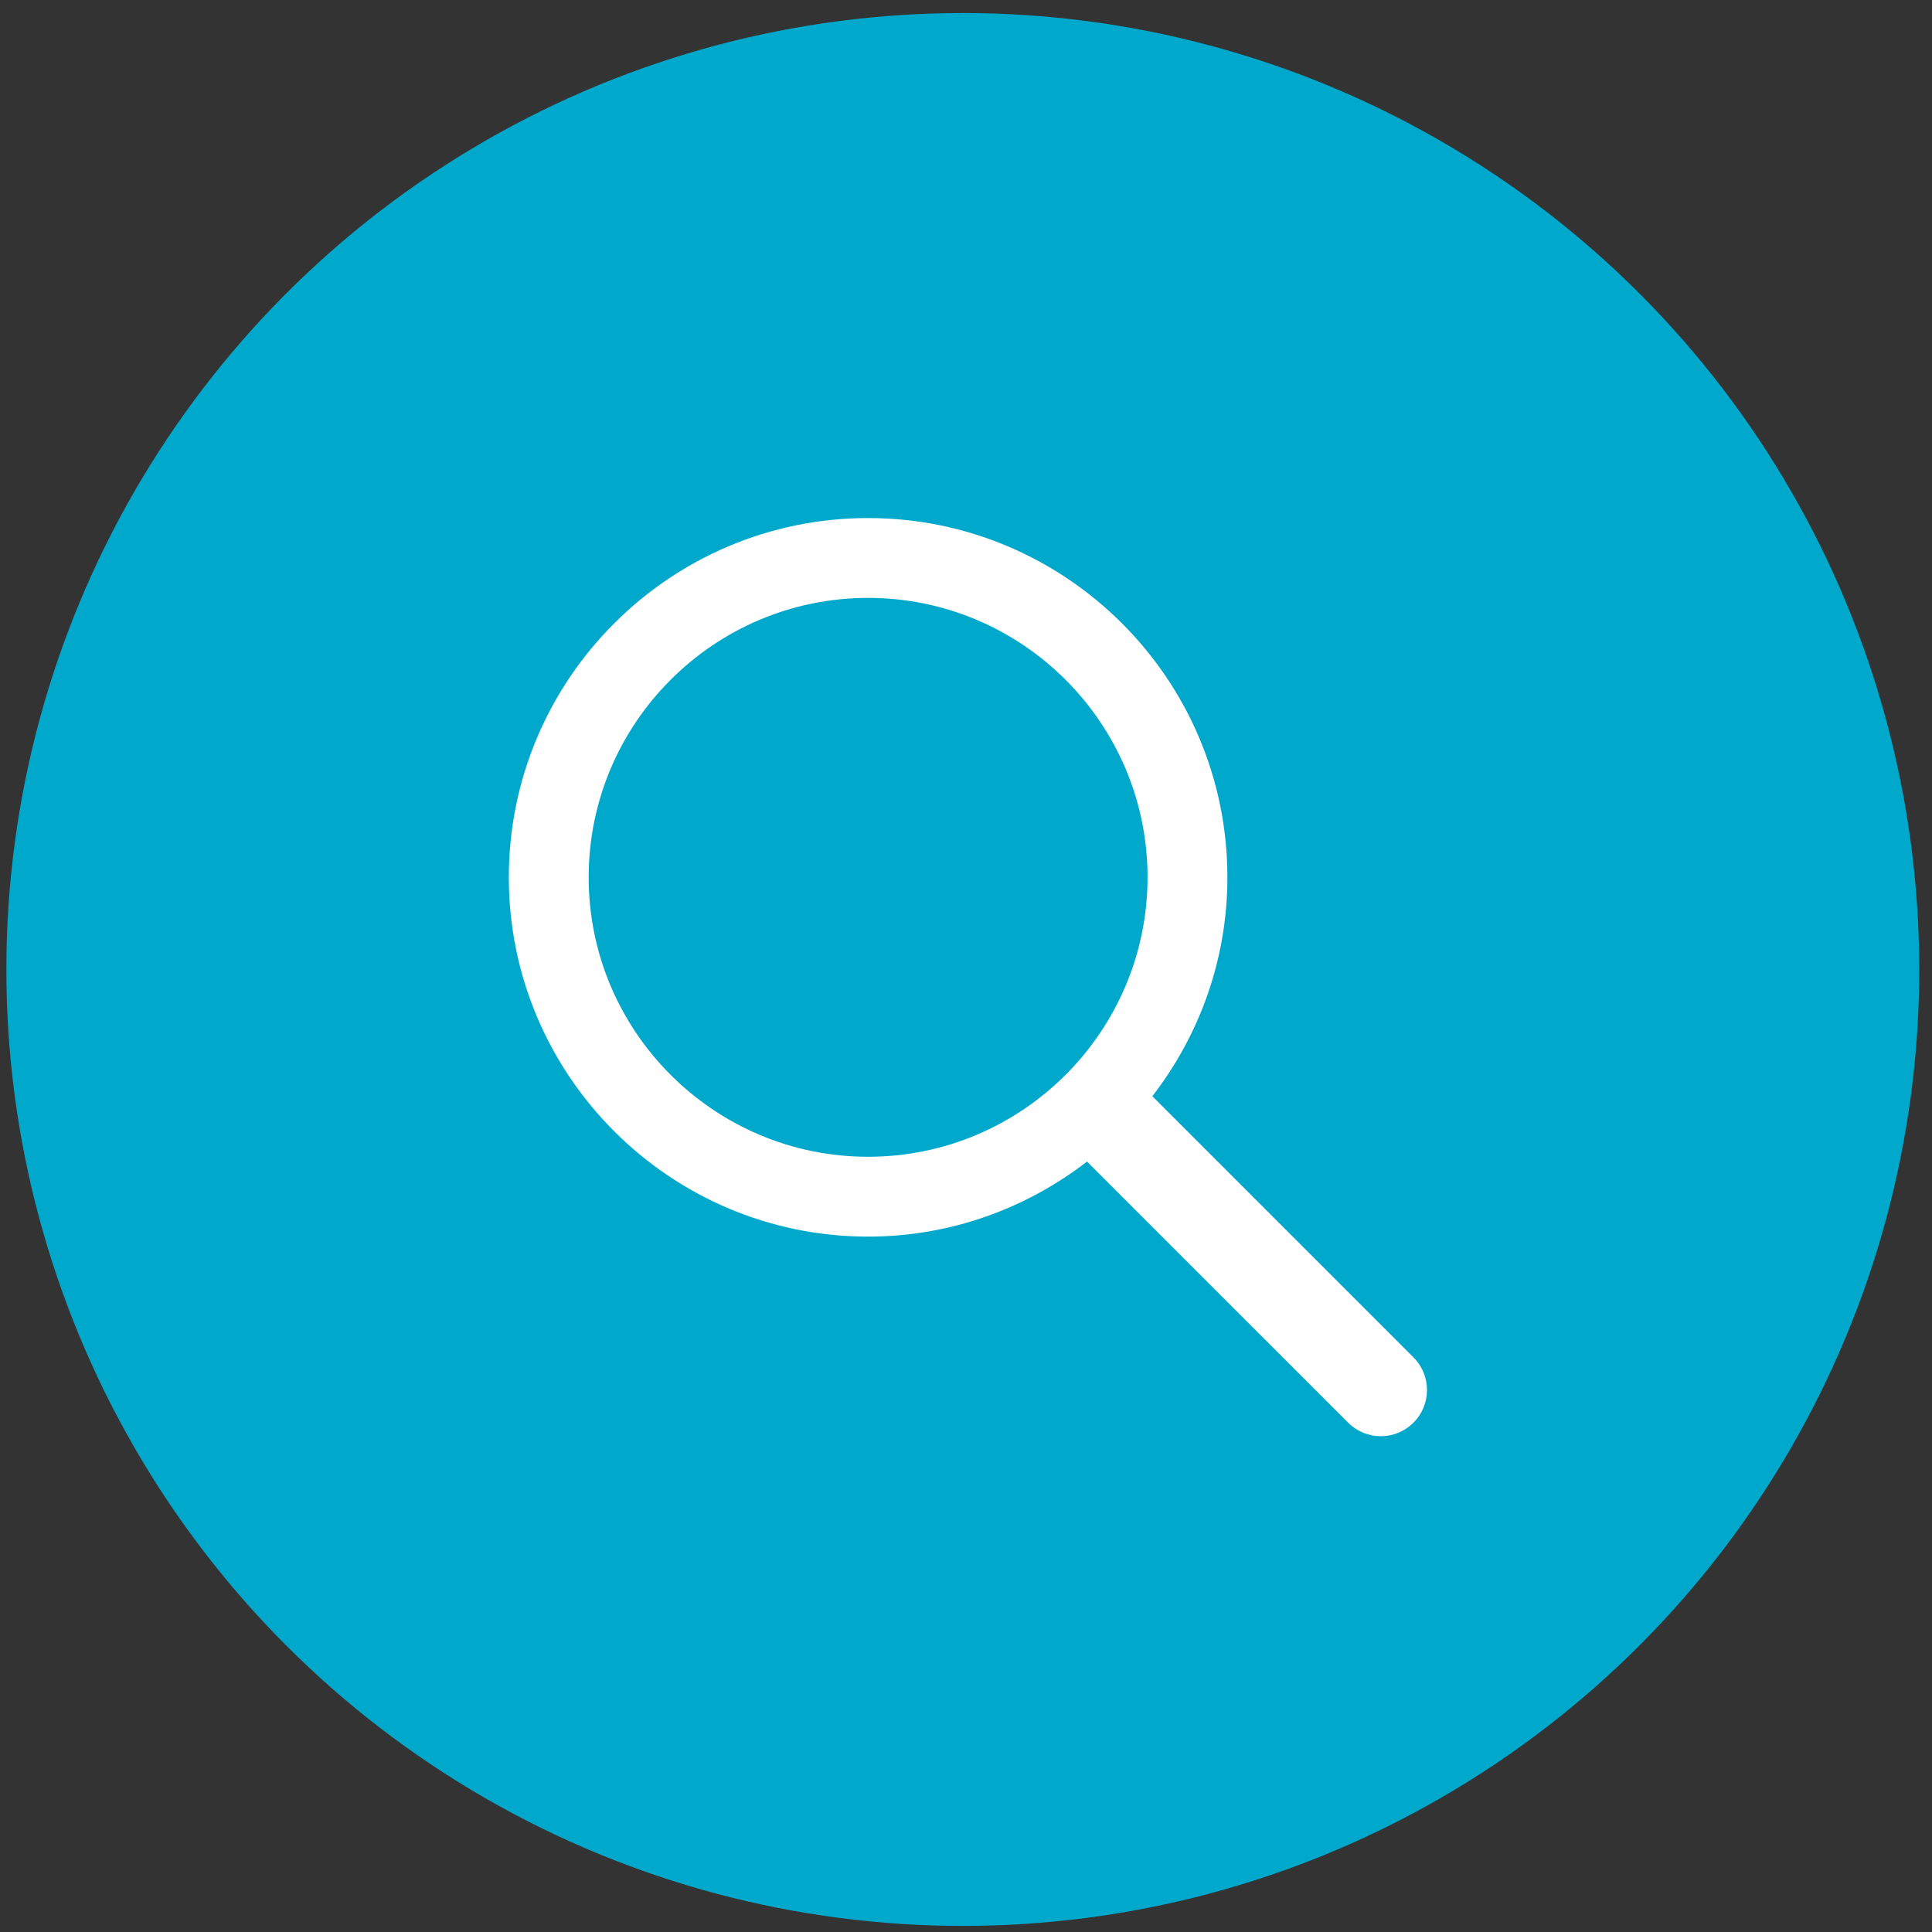
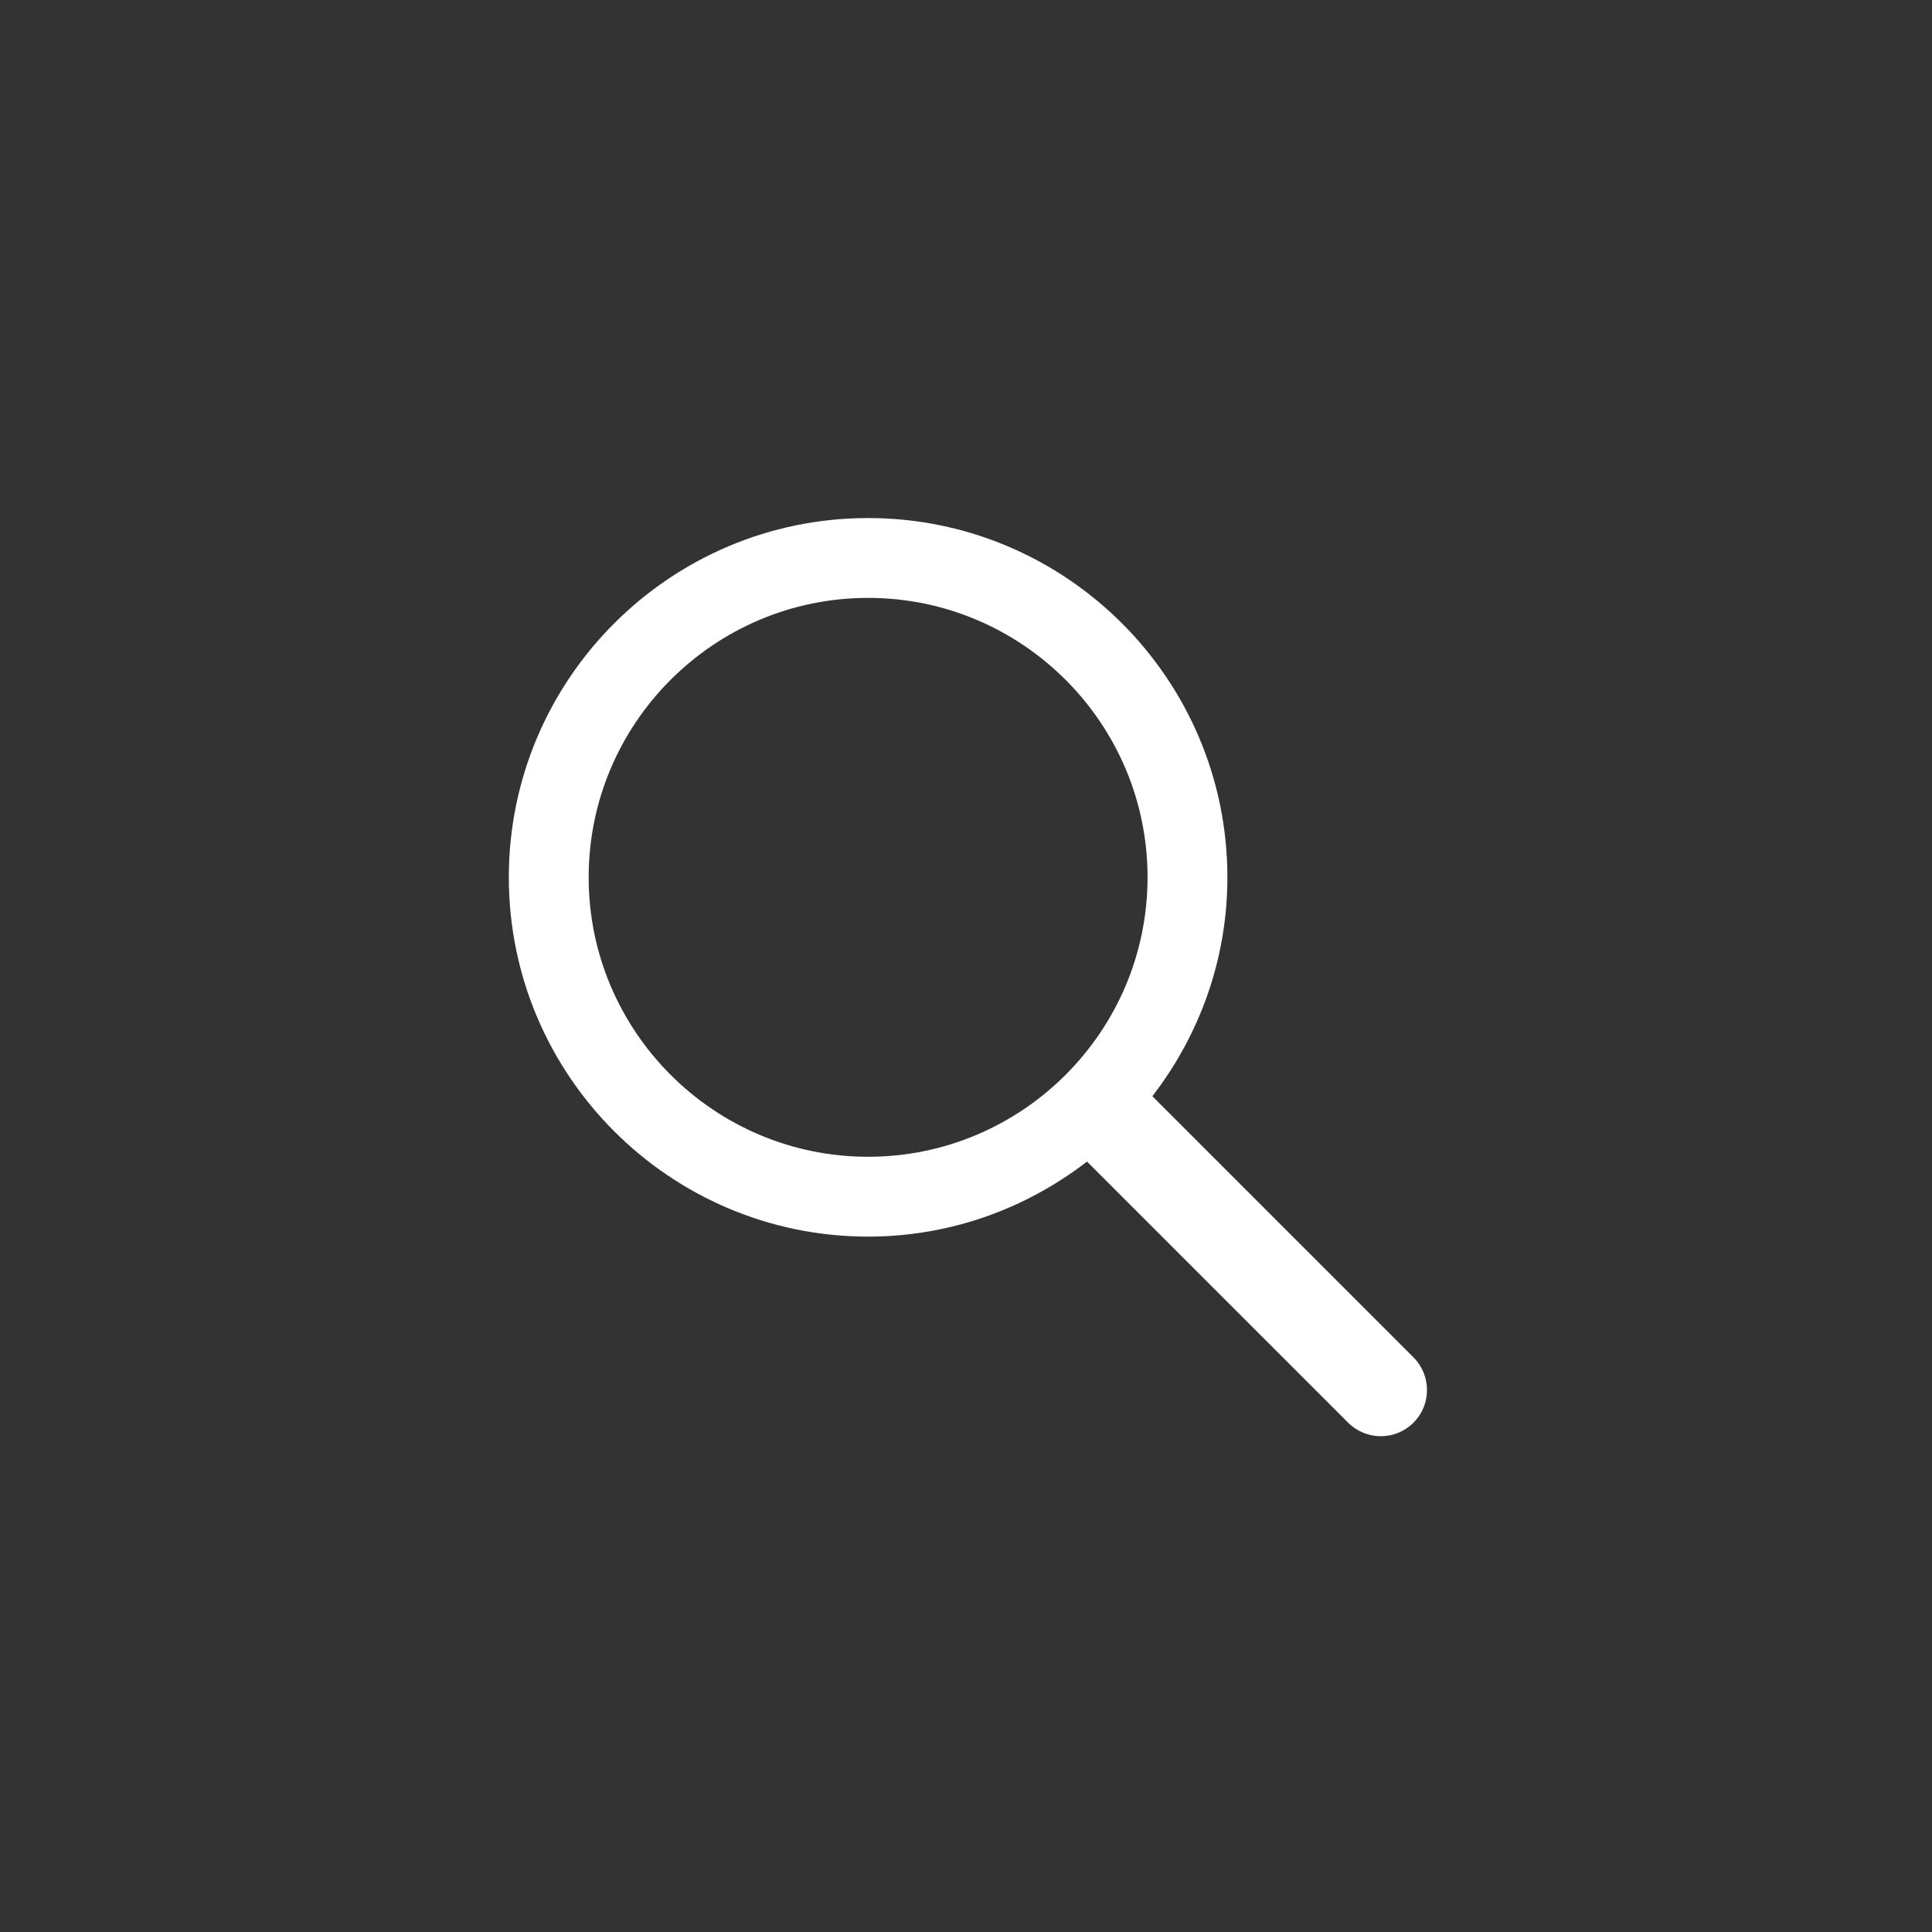
<svg xmlns="http://www.w3.org/2000/svg" width="101" height="101" viewBox="0 0 101 101" fill="none">
  <rect x="0" y="0" width="101" height="101" fill="#333333" stroke="none" />
-   <circle cx="50.333" cy="50.682" r="50" fill="#00A9CC" />
  <path d="M45.382 27.082C35.026 27.082 26.6 35.508 26.6 45.864C26.6 56.221 35.026 64.647 45.382 64.647C49.691 64.647 53.653 63.173 56.826 60.724L70.477 74.374C71.42 75.318 72.949 75.318 73.892 74.374C74.836 73.431 74.836 71.902 73.892 70.959L60.242 57.308C62.691 54.135 64.165 50.173 64.165 45.864C64.165 35.508 55.739 27.082 45.382 27.082ZM45.382 31.256C53.437 31.256 59.991 37.81 59.991 45.864C59.991 53.919 53.437 60.473 45.382 60.473C37.328 60.473 30.774 53.919 30.774 45.864C30.774 37.81 37.328 31.256 45.382 31.256Z" fill="white" />
</svg>